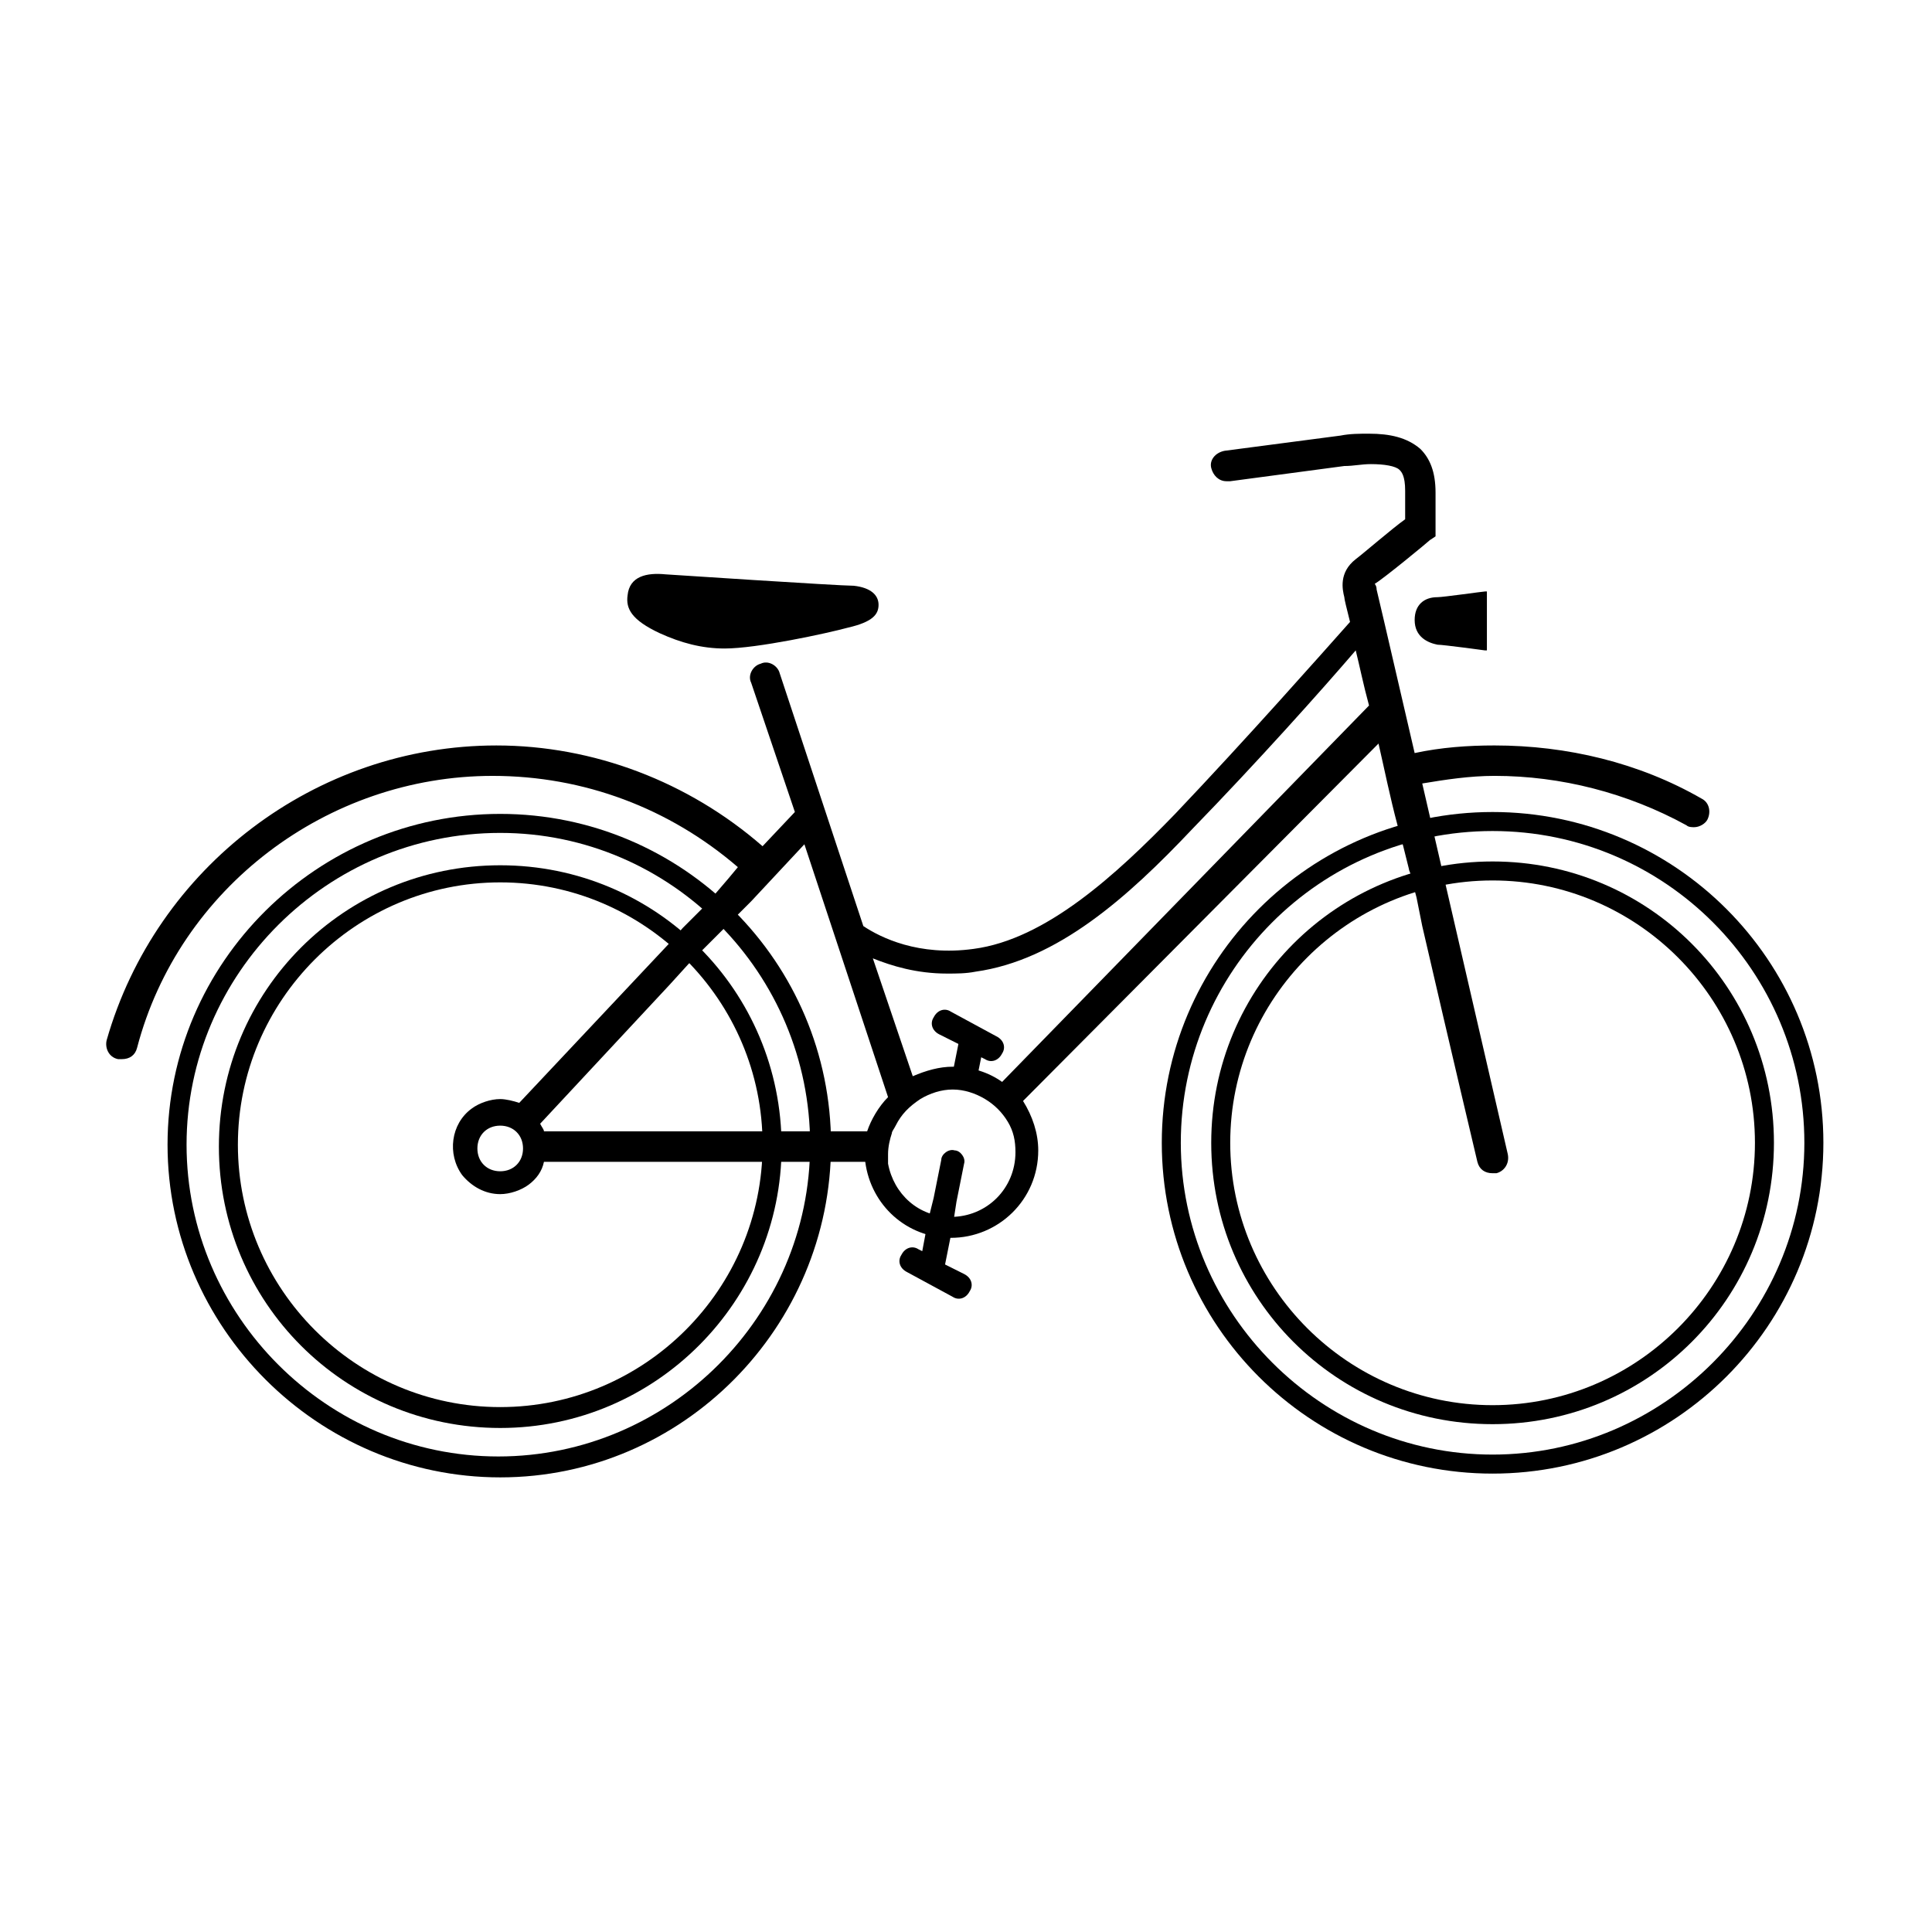
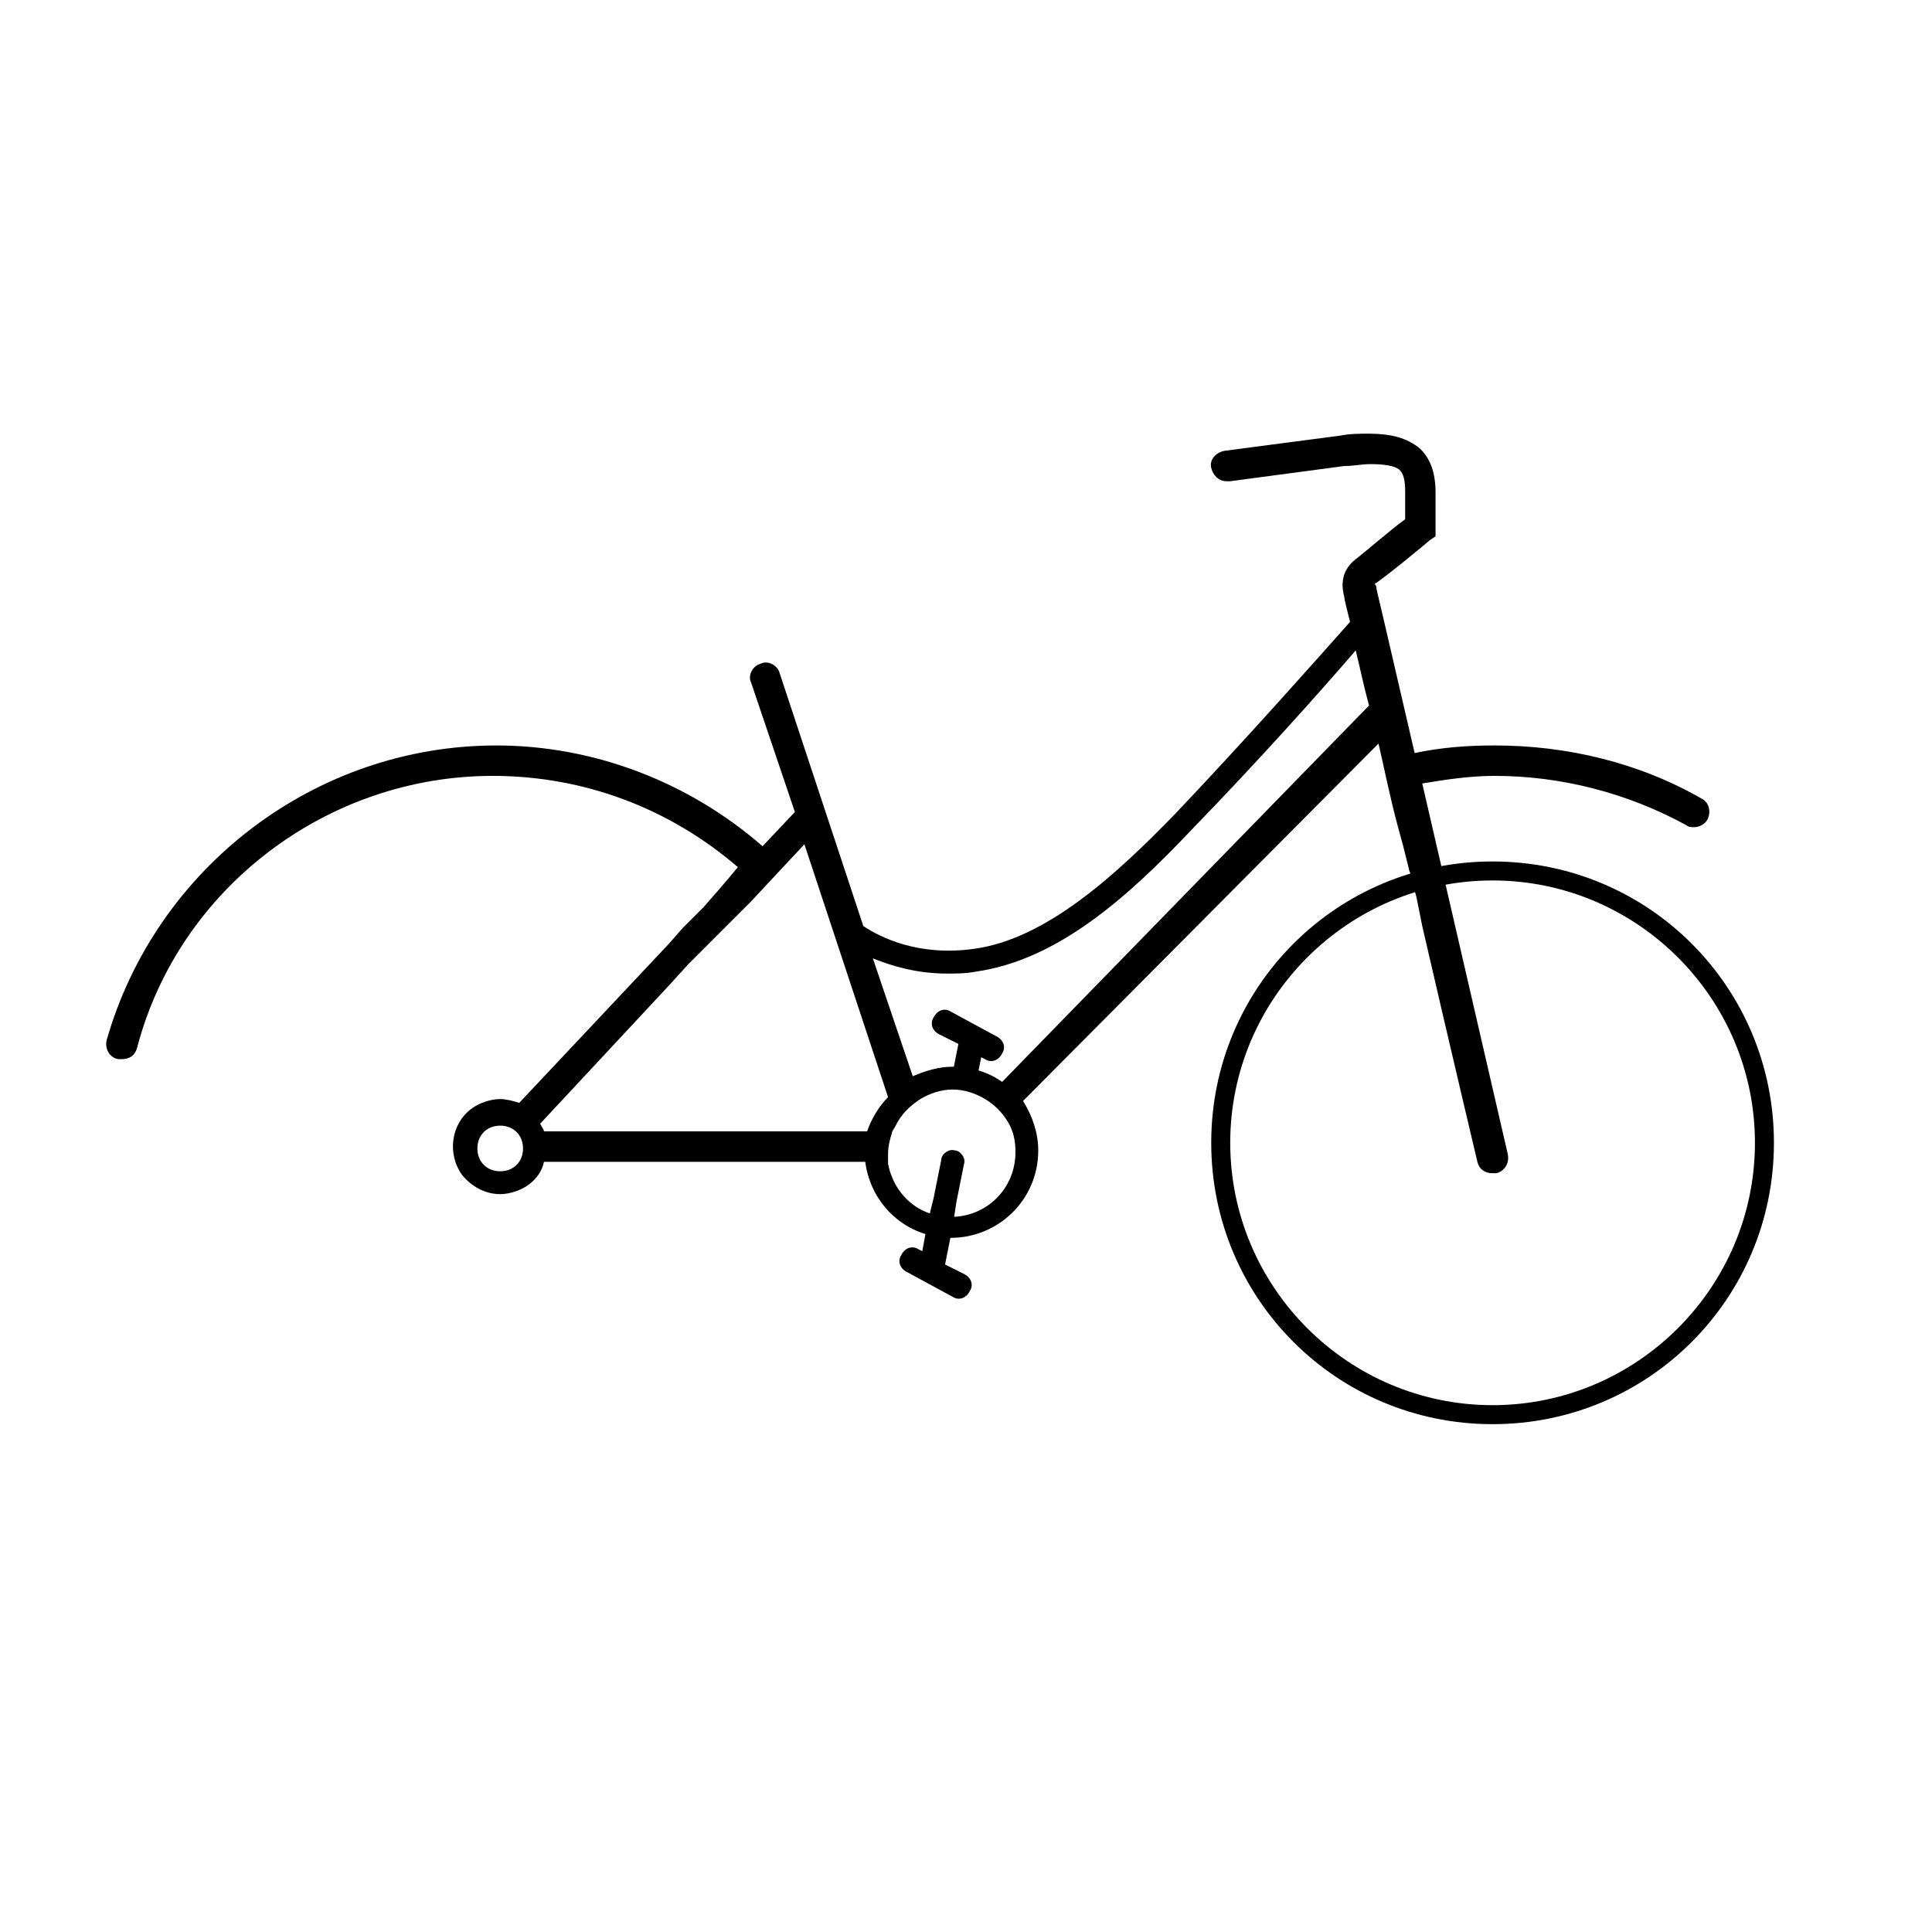
<svg xmlns="http://www.w3.org/2000/svg" fill="#000000" width="800px" height="800px" version="1.1" viewBox="144 144 512 512">
  <g>
    <path d="m539.55 521.42c-41.312 0-74.562-33.25-74.562-74.562s33.25-74.562 74.562-74.562 74.562 33.25 74.562 74.562c0 41.309-33.25 74.562-74.562 74.562zm0-144.09c-38.289 0-69.527 31.234-69.527 69.527 0 38.289 31.234 69.527 69.527 69.527 38.289 0 69.527-31.234 69.527-69.527-0.004-38.293-31.238-69.527-69.527-69.527z" />
-     <path d="m539.55 534.52c-48.367 0-87.664-39.297-87.664-87.664 0-48.367 39.297-87.664 87.664-87.664 48.367 0 87.664 39.297 87.664 87.664-0.004 48.367-39.301 87.664-87.664 87.664zm0-170.29c-45.848 0-82.625 37.281-82.625 82.625s37.281 82.625 82.625 82.625 82.625-37.281 82.625-82.625c0-45.34-36.777-82.625-82.625-82.625z" />
-     <path d="m276.57 522.43c-41.312 0-74.562-33.25-74.562-74.562s33.25-74.562 74.562-74.562 74.562 33.25 74.562 74.562c0 40.805-33.25 74.562-74.562 74.562zm0-144.59c-38.289 0-69.527 31.234-69.527 69.527 0 38.289 31.234 69.527 69.527 69.527 38.289-0.004 69.523-31.242 69.523-69.531 0-38.289-31.234-69.523-69.523-69.523z" />
-     <path d="m276.57 535.52c-48.367 0-88.168-39.801-88.168-88.168 0-48.363 39.801-87.66 88.168-87.66 48.367 0 87.664 39.297 87.664 87.664-0.004 48.363-39.301 88.164-87.664 88.164zm0-170.79c-45.848 0-83.129 37.285-83.129 82.625 0 45.344 37.281 82.625 82.625 82.625s82.625-37.281 82.625-82.625c0-45.34-36.781-82.625-82.121-82.625z" />
-     <path d="m518.9 308.3c0 4.535 3.527 6.047 6.047 6.551 1.512 0 12.594 1.512 12.594 1.512h0.504v-15.617h-0.504c-0.504 0-11.082 1.512-12.594 1.512-3.527-0.004-6.047 2.012-6.047 6.043z" />
    <path d="m389.92 467.51-1.512 8.062-1.008-0.504c-1.512-1.008-3.527-0.504-4.535 1.512-1.008 1.512-0.504 3.527 1.512 4.535l12.09 6.551c1.512 1.008 3.527 0.504 4.535-1.512 1.008-1.512 0.504-3.527-1.512-4.535l-5.039-2.519 2.016-10.078 1.008-6.551 2.016-10.078c0.504-1.512-1.008-3.527-2.519-3.527-1.512-0.504-3.527 1.008-3.527 2.519l-2.016 10.078z" />
    <path d="m402.52 432.75v-1.008l1.512-7.559 1.008 0.504c1.512 1.008 3.527 0.504 4.535-1.512 1.008-1.512 0.504-3.527-1.512-4.535l-12.09-6.551c-1.512-1.008-3.527-0.504-4.535 1.512-1.008 1.512-0.504 3.527 1.512 4.535l5.039 2.519-2.016 10.078v1.008z" />
    <path d="m509.32 341.05c1.512 6.551 3.023 14.105 5.039 21.664l1.512 5.543c0.504 2.016 1.008 4.031 1.512 6.047 0 0.504 0.504 1.008 0.504 2.016 0.504 2.016 1.008 3.527 1.512 5.543l1.512 7.559c7.559 32.746 14.609 62.473 14.609 62.473 0.504 2.016 2.016 3.023 4.031 3.023h1.008c2.016-0.504 3.527-2.519 3.023-5.039l-22.672-98.25c6.047-1.008 12.594-2.016 19.145-2.016 17.633 0 35.266 4.535 50.883 13.098 0.504 0.504 1.512 0.504 2.016 0.504 1.512 0 3.023-1.008 3.527-2.016 1.008-2.016 0.504-4.535-1.512-5.543-16.625-9.574-35.77-14.105-54.914-14.105-7.055 0-14.105 0.504-21.16 2.016l-8.062-34.762-2.016-8.566c0-1.008-0.504-1.512-0.504-1.512 2.519-1.512 14.105-11.082 14.609-11.586l1.512-1.008v-11.586c0-5.543-1.512-9.07-4.031-11.586-3.527-3.023-8.062-4.031-13.602-4.031-2.519 0-5.039 0-7.559 0.504l-30.73 4.031c-2.519 0.504-4.031 2.519-3.527 4.535 0.504 2.016 2.016 3.527 4.031 3.527h1.008l30.23-4.031c2.519 0 4.535-0.504 7.055-0.504 3.527 0 6.551 0.504 7.559 1.512 0.504 0.504 1.512 1.512 1.512 5.543v7.559c-3.527 2.519-11.082 9.07-13.098 10.578-4.535 3.527-3.527 8.062-3.023 10.078 0 0.504 0.504 2.519 1.512 6.551-8.066 9.062-27.211 30.727-46.355 50.879-15.617 16.121-34.258 33.25-53.402 35.77-14.609 2.016-24.688-3.023-29.223-6.047l-22.168-67.008c-0.504-2.016-3.023-3.527-5.039-2.519-2.016 0.504-3.527 3.023-2.519 5.039l11.586 34.258-8.566 9.07c-19.648-17.129-44.84-26.703-70.535-26.703-47.863 0-90.184 32.242-103.28 78.09-0.504 2.016 0.504 4.535 3.023 5.039h1.008c2.016 0 3.527-1.008 4.031-3.023 11.09-42.316 50.387-72.043 94.219-72.043 24.184 0 46.855 8.566 64.992 24.184l-2.519 3.023-3.023 3.527-3.527 4.031-5.543 5.539-3.527 4.031-39.801 42.32c-1.512-0.504-3.527-1.008-5.039-1.008-2.519 0-5.543 1.008-7.559 2.519-5.543 4.031-6.551 12.09-2.519 17.633 2.519 3.023 6.047 5.039 10.078 5.039 2.519 0 5.543-1.008 7.559-2.519s3.527-3.527 4.031-6.047h85.145c1.512 11.586 11.082 20.152 22.672 20.152 12.594 0 23.176-10.078 23.176-23.176 0-4.535-1.512-9.07-4.031-13.098zm-135.52 102.77h-85.648c0-0.504-0.504-1.008-1.008-2.016l34.258-36.777 5.039-5.543 16.629-16.629 14.105-15.113 22.168 67.008c-2.519 2.523-4.535 6.051-5.543 9.07zm1.512-45.844c5.039 2.016 11.586 4.031 19.648 4.031 2.519 0 5.039 0 7.559-0.504 21.664-3.023 40.305-19.648 57.434-37.785 17.129-17.633 34.258-36.777 43.328-47.359 1.008 4.031 2.016 9.07 3.527 14.609l-97.238 99.754c-3.527-2.519-8.062-4.031-13.098-4.031-3.527 0-7.055 1.008-10.578 2.519zm20.656 68.516c-8.566 0-15.113-6.047-16.625-14.105v-2.519c0-2.016 0.504-4.031 1.008-5.543 0-0.504 0.504-1.008 1.008-2.016 1.512-3.023 3.527-5.039 6.551-7.055 2.519-1.512 5.543-2.519 8.566-2.519 3.023 0 6.047 1.008 8.566 2.519s4.535 3.527 6.047 6.047c1.512 2.519 2.016 5.039 2.016 8.062-0.008 9.574-7.566 17.129-17.137 17.129zm-113.36-18.137c0 3.527-2.519 6.047-6.047 6.047s-6.047-2.519-6.047-6.047c0-3.527 2.519-6.047 6.047-6.047 3.531 0.004 6.047 2.519 6.047 6.047z" />
-     <path d="m318.89 311.83c5.543 2.519 11.082 4.031 17.129 4.031 8.566 0 27.207-4.031 32.746-5.543 6.551-1.512 8.062-3.527 8.062-6.047 0-2.519-2.016-4.535-6.551-5.039-4.031 0-49.879-3.023-49.879-3.023-5.039-0.504-9.574 0.504-10.078 5.543-0.5 3.527 1.012 6.551 8.57 10.078z" />
  </g>
</svg>